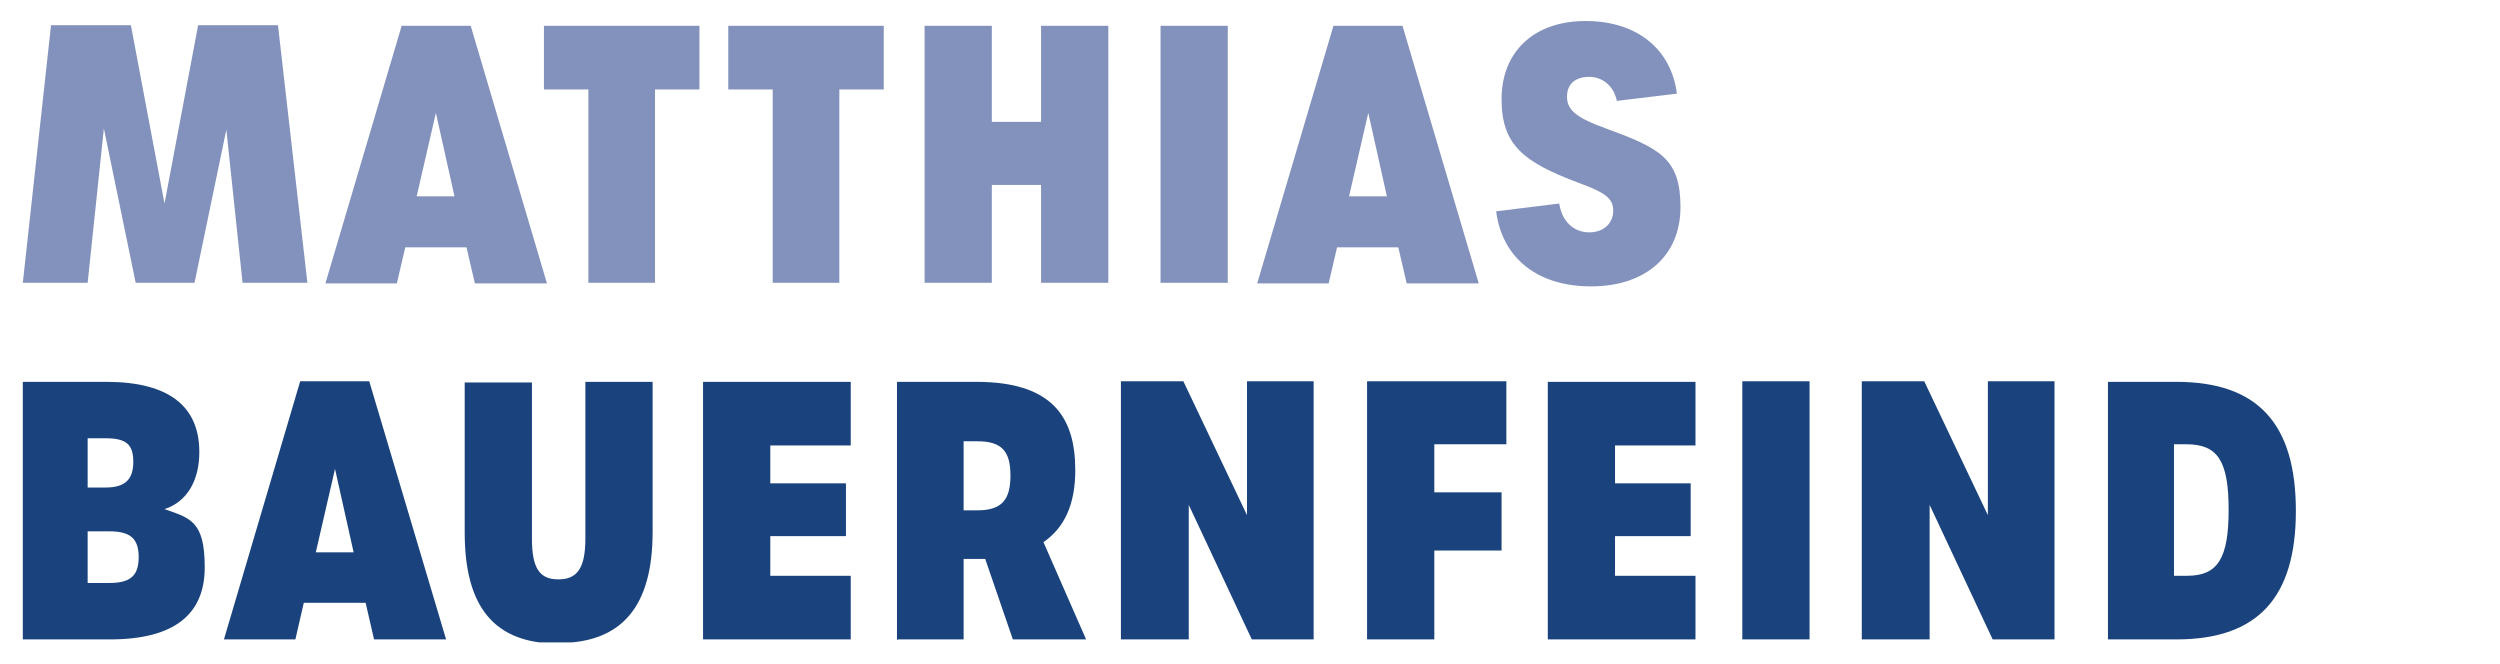
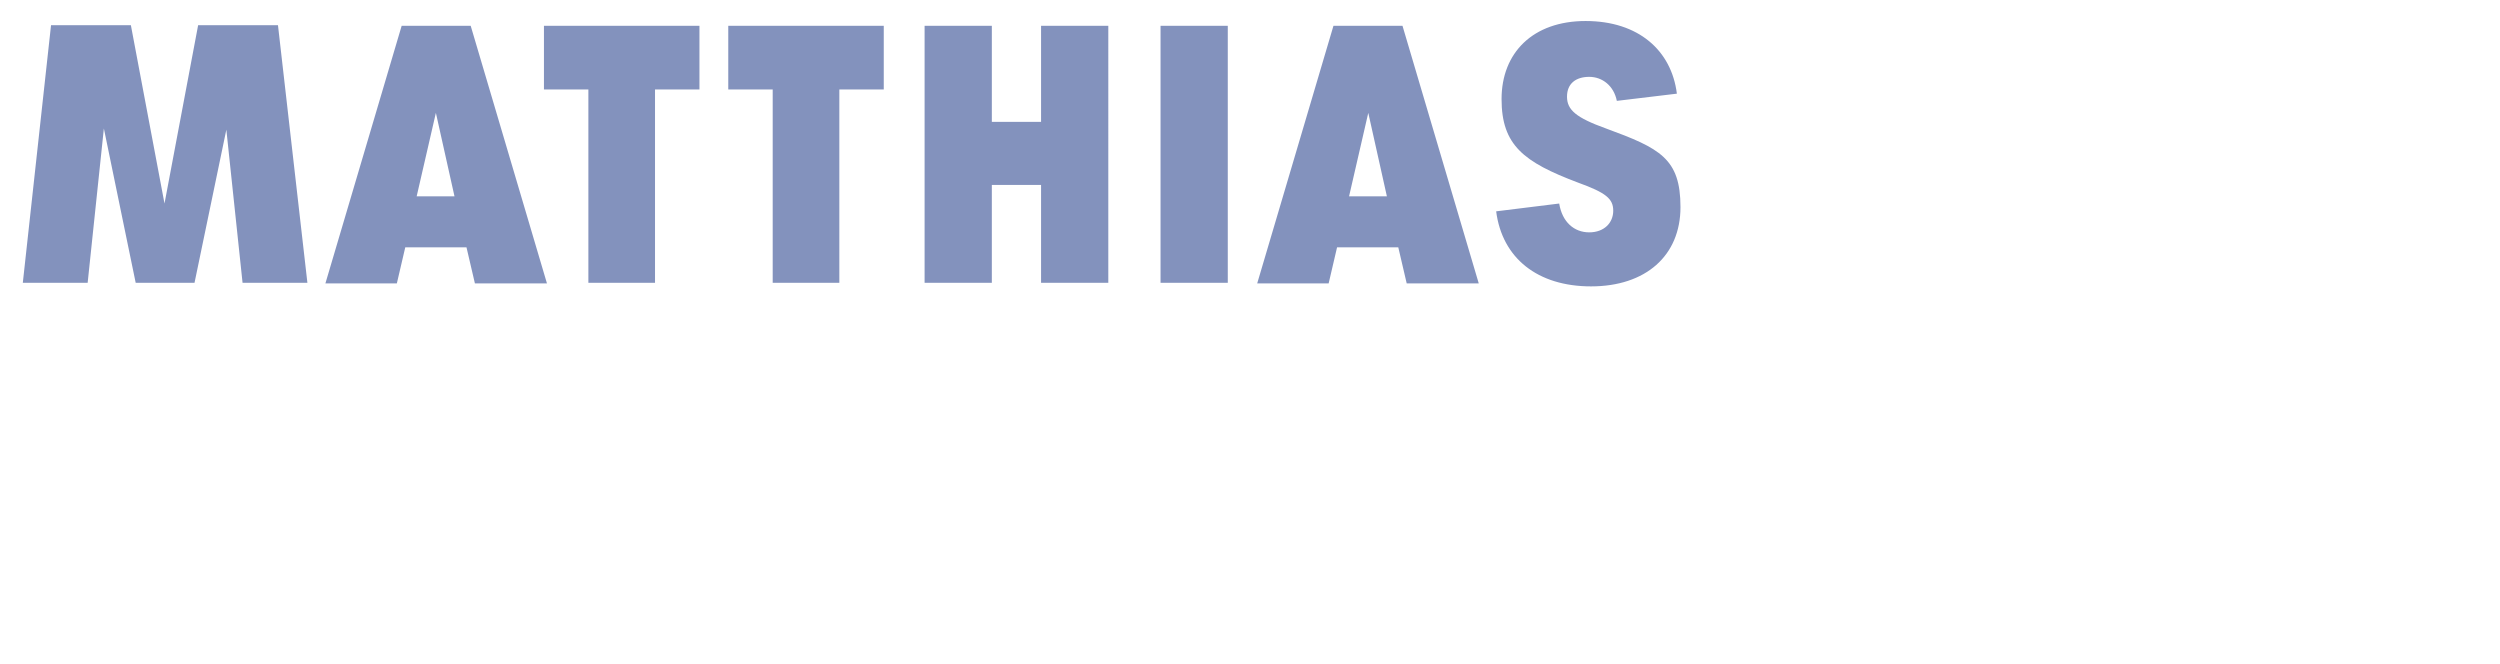
<svg xmlns="http://www.w3.org/2000/svg" id="Ebene_1" version="1.1" viewBox="0 0 416.4 110.6">
  <defs>
    <style>
      .st0 {
        fill: none;
      }

      .st1 {
        fill: #1a437e;
      }

      .st2 {
        fill: #8392bd;
      }

      .st3 {
        clip-path: url(#clippath);
      }
    </style>
    <clipPath id="clippath">
      <rect class="st0" x="3.8" y="3.5" width="378.6" height="103.5" />
    </clipPath>
  </defs>
  <g class="st3">
    <g>
-       <path class="st1" d="M362.1,95.9v-21.9h2.1c5.2,0,7,2.8,7,10.9s-1.8,11-6.9,11h-2.2ZM351.1,106.5h11.4c13.5,0,19.9-6.9,19.9-21.4s-6.3-21.5-19.9-21.5h-11.4v43h0ZM310.2,106.5h11.2v-22.4l10.5,22.4h10.3v-43h-11.1v22.3l-10.6-22.3h-10.4v43h.1ZM290.2,106.5h11.2v-43h-11.2v43ZM257.8,106.5h24.6v-10.6h-13.4v-6.6h12.6v-8.8h-12.6v-6.3h13.4v-10.6h-24.6v43h0ZM227.7,106.5h11.2v-14.8h11.2v-9.7h-11.2v-8h12v-10.5h-23.2v43ZM186.8,106.5h11.2v-22.4l10.5,22.4h10.3v-43h-11.1v22.3l-10.6-22.3h-10.4v43h.1ZM160.5,85v-11.5h2.3c4.1,0,5.5,1.7,5.5,5.7s-1.4,5.8-5.5,5.8h-2.3ZM149.5,106.5h11v-13.4h3.6l4.6,13.4h12.2l-7.1-16.2c3.5-2.4,5.3-6.3,5.3-12,0-9-4-14.7-16.5-14.7h-13.2v43h.1q0,0,0-.1ZM117.1,106.5h24.6v-10.6h-13.4v-6.6h12.6v-8.8h-12.6v-6.3h13.4v-10.6h-24.6v43h0ZM93,107.1c10.6,0,15.7-6.1,15.7-18.5v-25h-11.2v26.1c0,5-1.4,6.8-4.5,6.8s-4.4-1.8-4.4-6.8v-26h-11.2v25c0,12.5,5,18.5,15.6,18.5M52.6,92l3.2-13.9,3.1,13.9h-6.3ZM50,63.5l-12.7,43h11.9l1.4-6.1h10.3l1.4,6.1h12l-12.8-43h-11.5ZM14.6,81.2v-8.2h3c3.4,0,4.6,1,4.6,3.9s-1.3,4.3-4.6,4.3c0,0-3,0-3,0ZM14.6,97v-8.5h3.6c3.4,0,4.9,1.1,4.9,4.3s-1.5,4.3-4.9,4.3h-3.6ZM3.8,106.5h14.5c10.9,0,15.8-4.3,15.8-12s-2.4-8.2-6.7-9.7c3.7-1.2,5.8-4.7,5.8-9.5,0-7.5-4.9-11.7-15.5-11.7H3.8v43h0Z" />
      <path class="st2" d="M265,47.7c9.1,0,14.9-5.1,14.9-13.2s-3.4-9.8-12.4-13.1c-5-1.8-6.5-3.1-6.5-5.3s1.5-3.3,3.7-3.3,4.1,1.5,4.6,4l10-1.2c-.9-7.2-6.4-12.1-15.2-12.1s-14,5.3-14,13,3.7,10.5,12.7,13.9c4.7,1.7,5.9,2.7,5.9,4.7s-1.5,3.6-4,3.6-4.5-1.7-5-4.8l-10.5,1.3c1,7.8,6.9,12.5,15.8,12.5M224.7,32.7l3.2-13.9,3.1,13.9h-6.3ZM222.1,4.3l-12.7,42.9h11.9l1.4-6h10.2l1.4,6h12l-12.7-42.9h-11.5,0ZM193.3,47.1h11.2V4.3h-11.2v42.9h0ZM154,47.1h11.2v-16.3h8.2v16.3h11.2V4.3h-11.2v16h-8.2V4.3h-11.2v42.9h0ZM128.7,47.1h11.1V14.9h7.4V4.3h-25.9v10.6h7.4v32.3h0ZM98,47.1h11.1V14.9h7.4V4.3h-25.9v10.6h7.4v32.3h0ZM69.4,32.7l3.2-13.9,3.1,13.9s-6.3,0-6.3,0ZM66.9,4.3l-12.7,42.9h11.9l1.4-6h10.2l1.4,6h12l-12.7-42.9s-11.5,0-11.5,0ZM3.8,47.1h10.8l2.7-25.7,5.3,25.7h9.8l5.3-25.5,2.7,25.5h10.8l-4.9-42.9h-13.3l-5.6,29.7-5.6-29.7h-13.3L3.8,47.1Z" />
    </g>
  </g>
</svg>